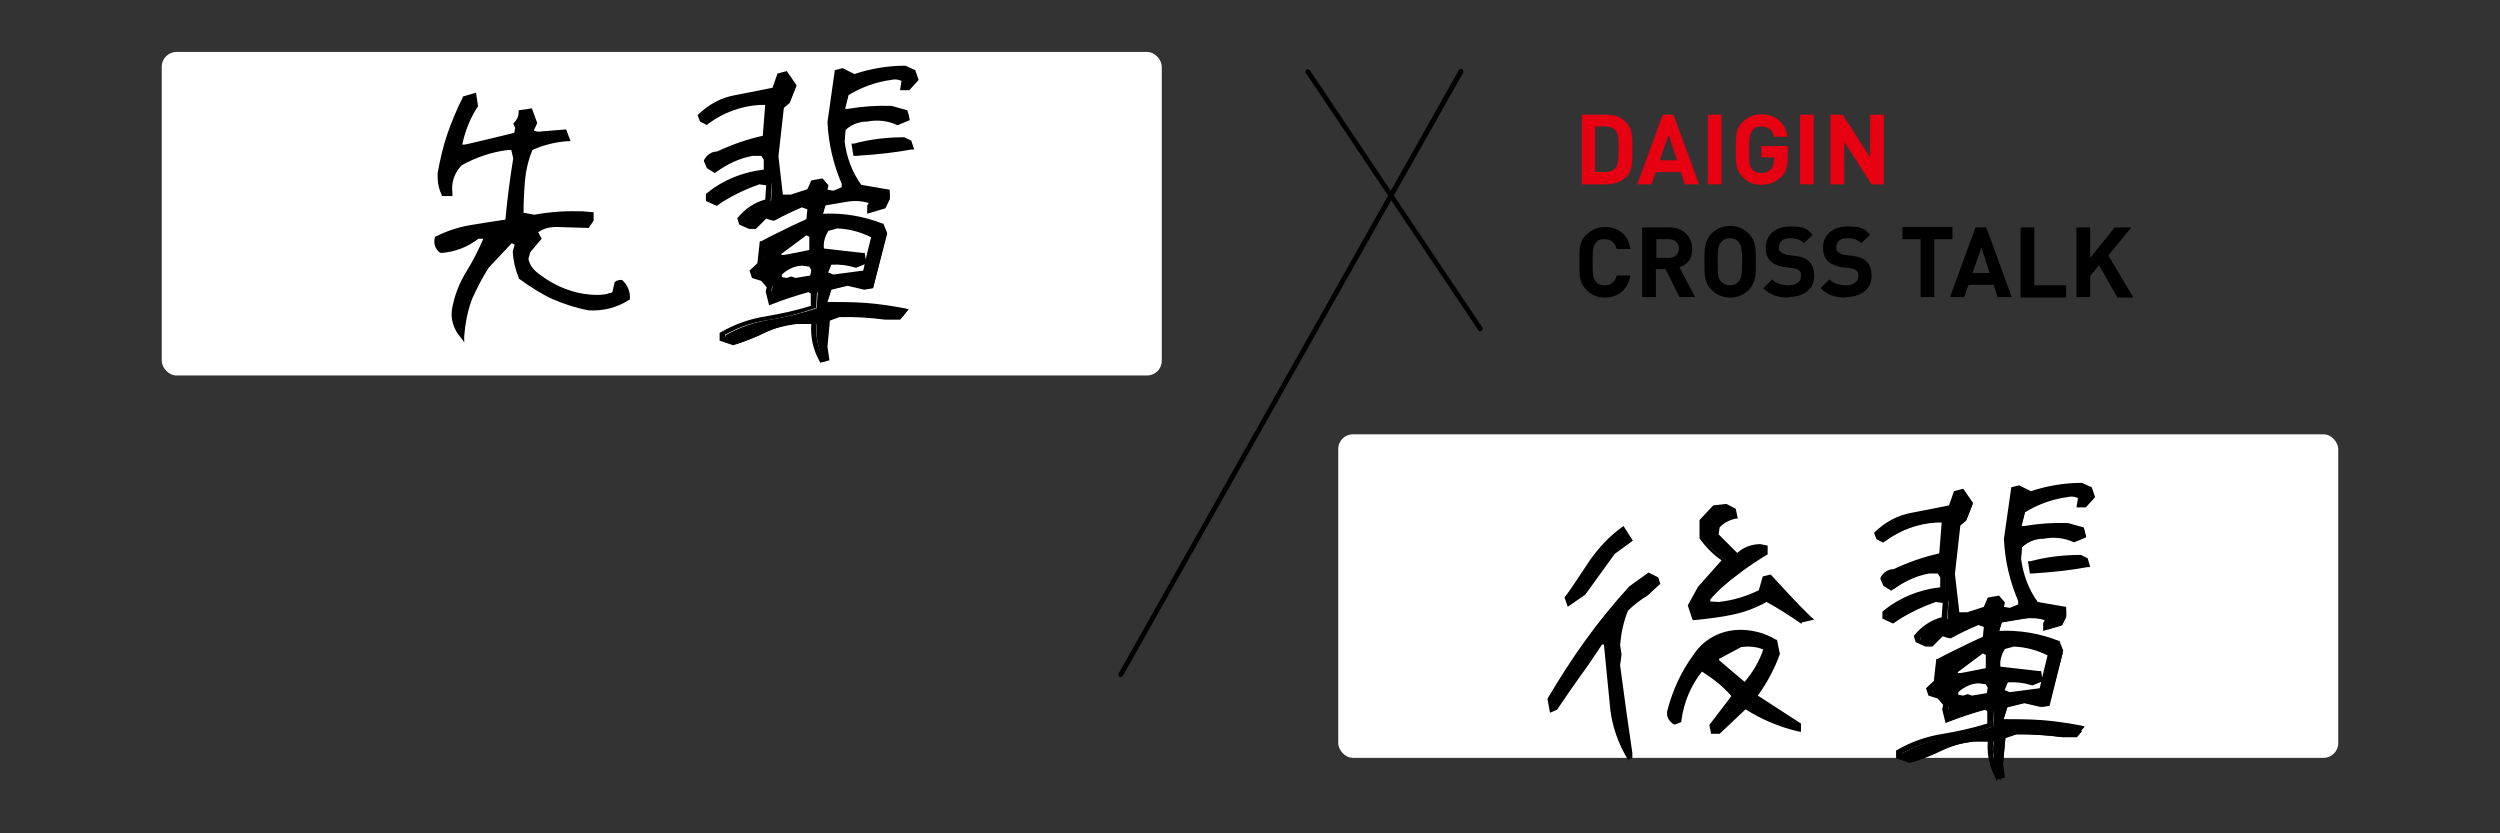
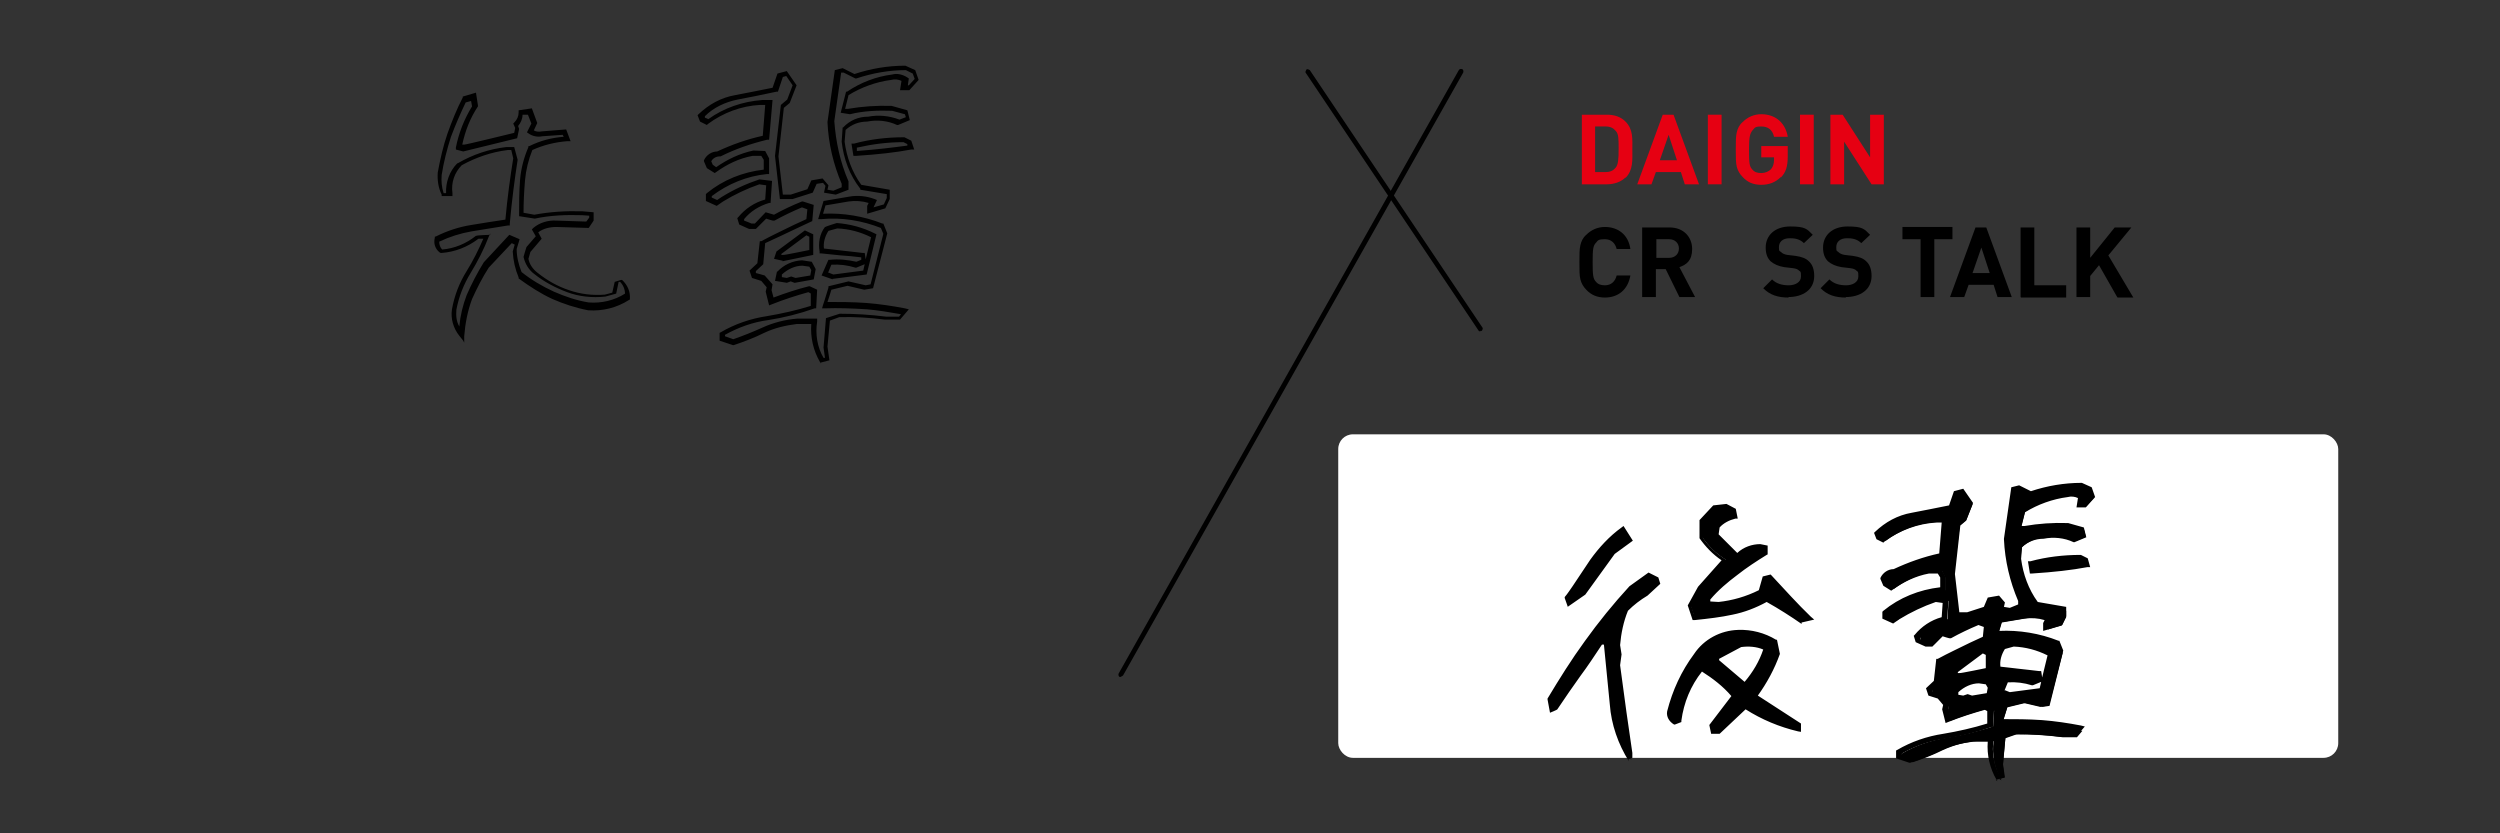
<svg xmlns="http://www.w3.org/2000/svg" id="_レイヤー_1" data-name="レイヤー_1" version="1.1" viewBox="0 0 510 170">
  <rect x="0" y="0" width="510" height="170" fill="#333333" stroke="none" />
  <defs>
    <style>
      .st0 {
        fill: #e60012;
      }

      .st1 {
        fill: #fff;
      }

      .st2 {
        isolation: isolate;
      }
    </style>
  </defs>
  <g id="_グループ_14303" data-name="グループ_14303">
    <path d="M302,67.6c-.2,0-.3,0-.4-.2l-35.2-52.5c-.2-.2,0-.5.1-.7.2-.2.5,0,.7.1l35.2,52.5c.2.2,0,.5-.1.7,0,0-.2,0-.3,0Z" />
    <rect id="_長方形_16" data-name="長方形_16" class="st1" x="273" y="88.6" width="204" height="66" rx="3" ry="3" />
    <g id="CROSS_TALK" class="st2">
      <g class="st2">
        <path d="M327.4,60.7c-1.5,0-2.8-.5-3.8-1.6-.6-.6-1-1.3-1.2-2.1-.2-.8-.2-2-.2-3.5s0-2.7.2-3.5c.2-.8.5-1.5,1.2-2.1,1-1,2.3-1.6,3.8-1.6,2.7,0,4.8,1.6,5.2,4.5h-2.8c-.3-1.2-1.1-2-2.4-2s-1.4.2-1.8.7c-.6.6-.7,1.3-.7,4s.1,3.4.7,4c.4.5,1,.7,1.8.7,1.3,0,2.1-.8,2.4-2h2.8c-.5,2.9-2.5,4.5-5.2,4.5Z" />
        <path d="M342.6,60.6l-2.8-5.7h-2v5.7h-2.8v-14.2h5.6c2.9,0,4.6,2,4.6,4.4s-1.2,3.2-2.6,3.7l3.2,6.1h-3.2ZM340.5,48.8h-2.6v3.8h2.6c1.2,0,2-.8,2-1.9s-.8-1.9-2-1.9Z" />
-         <path d="M356.8,59.1c-1,1-2.2,1.6-3.8,1.6s-2.9-.6-3.9-1.6c-1.4-1.4-1.4-3.2-1.4-5.7s0-4.2,1.4-5.7c1-1,2.2-1.6,3.9-1.6s2.8.6,3.8,1.6c1.4,1.4,1.4,3.2,1.4,5.7s0,4.2-1.4,5.7ZM354.7,49.4c-.4-.5-1-.8-1.8-.8s-1.4.3-1.8.8c-.5.6-.7,1.3-.7,4s.1,3.4.7,4c.4.5,1,.8,1.8.8s1.4-.3,1.8-.8c.5-.6.7-1.3.7-4s-.2-3.4-.7-4Z" />
        <path d="M364.9,60.7c-2.2,0-3.8-.5-5.2-1.9l1.8-1.8c.9.9,2.1,1.2,3.4,1.2s2.5-.6,2.5-1.8-.1-.9-.4-1.2c-.3-.3-.6-.4-1.3-.5l-1.7-.2c-1.2-.2-2.1-.6-2.8-1.2-.7-.7-1-1.6-1-2.8,0-2.5,1.9-4.3,5-4.3s3.4.5,4.6,1.7l-1.8,1.7c-.9-.9-2-1-2.9-1-1.5,0-2.2.8-2.2,1.8s.1.7.4,1c.3.3.7.5,1.3.6l1.7.2c1.3.2,2.1.5,2.7,1.1.8.7,1.1,1.8,1.1,3,0,2.8-2.3,4.3-5.3,4.3Z" />
        <path d="M376.6,60.7c-2.2,0-3.8-.5-5.2-1.9l1.8-1.8c.9.9,2.1,1.2,3.4,1.2s2.5-.6,2.5-1.8-.1-.9-.4-1.2c-.3-.3-.6-.4-1.3-.5l-1.7-.2c-1.2-.2-2.1-.6-2.8-1.2-.7-.7-1-1.6-1-2.8,0-2.5,1.9-4.3,5-4.3s3.4.5,4.6,1.7l-1.8,1.7c-.9-.9-2-1-2.9-1-1.5,0-2.2.8-2.2,1.8s.1.7.4,1c.3.3.7.5,1.3.6l1.7.2c1.3.2,2.1.5,2.7,1.1.8.7,1.1,1.8,1.1,3,0,2.8-2.3,4.3-5.3,4.3Z" />
        <path d="M394.6,48.8v11.8h-2.8v-11.8h-3.7v-2.5h10.2v2.5h-3.7Z" />
        <path d="M407.5,60.6l-.8-2.5h-5.1l-.9,2.5h-2.9l5.2-14.2h2.2l5.2,14.2h-2.9ZM404.2,50.5l-1.8,5.2h3.5l-1.7-5.2Z" />
        <path d="M412.2,60.6v-14.2h2.8v11.8h6.5v2.5h-9.2Z" />
        <path d="M431.9,60.6l-3.7-6.5-1.8,2.2v4.3h-2.8v-14.2h2.8v6.2l5-6.2h3.4l-4.7,5.7,5.1,8.6h-3.2Z" />
      </g>
    </g>
    <g id="DAIGIN" class="st2">
      <g class="st2">
        <path class="st0" d="M331.6,36.2c-.9.9-2.3,1.4-3.8,1.4h-5.1v-14.2h5.1c1.5,0,2.8.4,3.8,1.4,1.6,1.6,1.4,3.6,1.4,5.7s.2,4.2-1.4,5.8ZM329.6,26.7c-.5-.6-1.1-.9-2.1-.9h-2.1v9.3h2.1c1,0,1.6-.3,2.1-.9.5-.6.6-1.7.6-3.8s0-3.1-.6-3.7Z" />
        <path class="st0" d="M343.7,37.6l-.8-2.5h-5.1l-.9,2.5h-2.9l5.2-14.2h2.2l5.2,14.2h-2.9ZM340.4,27.5l-1.8,5.2h3.5l-1.7-5.2Z" />
        <path class="st0" d="M348.4,37.6v-14.2h2.8v14.2h-2.8Z" />
        <path class="st0" d="M363.3,36.1c-1.1,1.1-2.4,1.6-4,1.6s-2.8-.5-3.8-1.6c-.6-.6-1-1.3-1.2-2.1-.2-.8-.2-2-.2-3.5s0-2.7.2-3.5c.2-.8.5-1.5,1.2-2.1,1-1,2.3-1.6,3.8-1.6,3.2,0,5,2.1,5.4,4.6h-2.8c-.3-1.4-1.2-2.1-2.6-2.1s-1.3.3-1.8.8c-.5.7-.7,1.2-.7,4s.1,3.4.7,4c.4.5,1,.7,1.8.7s1.5-.3,2-.8c.4-.5.6-1.1.6-1.9v-.5h-2.6v-2.3h5.4v2.1c0,2.1-.4,3.3-1.4,4.3Z" />
        <path class="st0" d="M367.2,37.6v-14.2h2.8v14.2h-2.8Z" />
        <path class="st0" d="M381.8,37.6l-5.6-8.7v8.7h-2.8v-14.2h2.5l5.6,8.7v-8.7h2.8v14.2h-2.5Z" />
      </g>
    </g>
-     <path d="M228.6,138.1c0,0-.2,0-.2,0-.2-.1-.3-.4-.2-.7L297.6,14.3c.1-.2.4-.3.7-.2.2.1.3.4.2.7l-69.4,123c0,.2-.3.3-.4.3Z" />
-     <rect id="_長方形_15" data-name="長方形_15" class="st1" x="33" y="10.6" width="204" height="66" rx="3" ry="3" />
+     <path d="M228.6,138.1c0,0-.2,0-.2,0-.2-.1-.3-.4-.2-.7L297.6,14.3c.1-.2.4-.3.7-.2.2.1.3.4.2.7l-69.4,123Z" />
    <g>
      <path id="_パス_3776" data-name="パス_3776" d="M332.7,155c-.4-3.1-.9-6.2-1.4-9.4l-1.3-9.7.3-2.2-.3-1.9c.2-2.5.7-5,1.7-7.3,1.3-1.3,2.7-2.4,4.2-3.3l2.3-2.1-.2-.8-1.6-.8-3.6,2.5c-3.2,3.5-6.2,7.2-9,11.1-2.7,3.8-5.2,7.7-7.5,11.7l.3,1.9.7-.3c1.5-2.4,3.1-4.7,4.7-6.8s3.1-4.5,4.6-6.8l1.1.3c.4,4.2.7,8.3,1.2,12.5.4,4,1.7,7.9,3.9,11.3ZM349.5,149.3h1s5.5-5.1,5.5-5.1c3.3,2.1,7,3.7,10.9,4.6v-.7s-9-5.8-9-5.8c2-2.7,3.6-5.6,4.8-8.7l-.5-2.4c-2.2-1.4-4.8-2.1-7.5-2-3.5,0-6.7,1.8-8.6,4.7-2.5,3.4-4.4,7.3-5.4,11.5,0,.9.4,1.7,1.2,2.1l.7-.3c.4-3.9,2-7.6,4.5-10.6,2.6,1.5,4.9,3.3,6.8,5.6l-4.6,6,.2,1.3ZM356,139.8l-5.9-5,.3-.8,4.8-2.5c1.8-.3,3.6,0,5.3.7-.9,2.8-2.4,5.4-4.4,7.6ZM367.7,126.7l1.5-.3c-2.7-2.7-5.3-5.5-8-8.4l-1,.2-.8,2.7c-2.7,1.4-5.6,2.2-8.7,2.6l-2.4-.2.3-1.1c1.6-2,3.5-3.7,5.6-5.2,1.9-1.5,4-2.9,6.1-4.2v-1.1s-1.1-.2-1.1-.2c-1.8,0-3.5.7-4.7,2l-4.4-4.3.3-1.8c.9-1.1,2.2-1.8,3.6-2l-.2-1.3-1.6-.8-2.4.3-2.6,2.7v3.2c1.3,1.9,2.9,3.5,4.9,4.7l-5.2,5.8-2,3.5.8,2.5c2.6-.3,5.2-.6,7.6-1.1,2.5-.5,4.9-1.4,7.1-2.7,2.5,1.4,4.9,2.9,7.3,4.4ZM320.1,123l3.1-2.2,5.9-8.2,3.4-2.5-1.4-2.2c-2.4,1.8-4.5,4-6.3,6.5-1.7,2.7-3.4,5.2-5.1,7.7l.3.8ZM407.8,158.9l1.1-.3-.3-2.4.5-5.6,2.3-.8c3.1,0,6.3.2,9.4.6h2.9c0,0,1.1-1.3,1.1-1.3-2.6-.5-5.2-.9-7.8-1.1-2.9-.2-5.7-.3-8.6-.2.4-1.1.7-2.3,1.1-3.5l3.7-.9,3.5.8,1.4-.2,2.7-10.8-.6-1.6c-4-1.6-8.3-2.3-12.6-2l.8-2.7,5-.8c1.6-.3,3.3-.1,4.9.4l-.5,1.1v.8s2.9-.9,2.9-.9l.8-1.6v-1.3s-5.7-1-5.7-1c-2-2.7-3.2-5.9-3.6-9.3l.2-2.6c1.3-1.3,3-2,4.8-2,2.1-.4,4.4-.2,6.4.6l1.9-.8-.3-1.3-2.9-.8c-2.9-.2-5.9,0-8.8.7l-1.3-.2.9-3.5c2.7-1.8,5.8-2.9,9-3.3,1-.2,2,0,2.8.5l-.3,1.7h1s1.5-1.7,1.5-1.7l-.6-1.6-1.7-.8c-3.5,0-7,.6-10.3,1.8l-2.4-1.2-1,.2-1.5,10.2c.3,4.3,1.2,8.5,2.9,12.5v1.1s-2.1.9-2.1.9l-1.8-.3.2-1.1-.8-1-1.8.3-.8,1.8-3.7,1.2h-2.1s-1-8.3-1-8.3l1.2-10.1,1.3-1.1,1.3-3.2-1.6-2.4-1.3.3-1,2.9c-2.7.5-5.3,1.1-7.9,1.6-2.7.5-5.2,1.8-7.2,3.7l.3.8,1,.5c3.2-2.4,7-3.7,11-3.9h1.6s-.6,7.2-.6,7.2c-3.3.7-6.6,1.8-9.6,3.3-1,0-1.9.5-2.3,1.5l.5,1,1.1.7c2.3-1.7,4.9-2.9,7.7-3.5h2.1c0,.1.6,1.2.6,1.2v2.6c-4.3.4-8.3,2.1-11.7,4.8v.8s1.7.7,1.7.7l1.1-.8c2.4-1.5,4.9-2.7,7.6-3.6l2,.3-.2,3.7c-2.2.6-4.1,1.8-5.6,3.5l.2.8,1.7.8h1s2.1-2.2,2.1-2.2l1.6.5c1.9-1,3.8-2,5.8-2.8l1.7.6-.3,2.6c-3.1,1.5-6.3,3-9.5,4.5l-.4,4.4-1.5,1.5.3,1,1.8.6,1.4,1.6-.2,1.1.6,2.2c2.5-1,5.1-1.8,7.7-2.5l1.1.5-.2,3.2c-3.1,1-6.2,1.8-9.4,2.3-3.3.5-6.4,1.6-9.2,3.2v1s2.2.8,2.2.8c2.1-.7,4.2-1.5,6.2-2.5,2.2-1,4.4-1.6,6.8-1.8h3.5c-.4,2.7.2,5.6,1.6,8ZM400.6,142.4l-1.9-.3.3-1.3c1.2-1.2,2.9-2,4.7-2l1.7.3.6,1.1-.3,1.6-3.4.6-.8-.3-.8.3ZM416.5,140.8l-6.6.9-1.7-.6,1.1-2.4c1.8-.2,3.6,0,5.3.5l1.6-.6-.2-1.3c-2.8-.3-5.5-.6-8.3-.9-.3-1.6,0-3.3,1-4.6l2.1-.6c2.6.1,5.2.8,7.5,2l-1.8,7.5ZM405.6,136.7l-5.8,1.2-1.1-.3.3-.8,5.5-4.1,1.1.5v3.4ZM414.5,116.5c3.7-.3,7.5-.7,11.2-1.2l-.3-1-1.1-.5c-3.4,0-6.8.5-10.1,1.2l.3,1.6Z" />
      <path d="M407.5,159.4l-.2-.3c-1.4-2.4-2-5.1-1.8-7.8h-3c-2.3.3-4.5.8-6.6,1.8-2,1-4.1,1.8-6.2,2.5h-.2c0,0-2.7-.9-2.7-.9v-1.6s.2-.1.2-.1c2.9-1.7,6.1-2.8,9.4-3.3,3-.5,6.1-1.2,9-2.1v-2.5c.1,0-.5-.3-.5-.3-2.5.7-5,1.5-7.5,2.5l-.5.2-.7-2.8.2-.9-1.1-1.3-1.9-.6-.5-1.5,1.6-1.5.5-4.5h.3c2.2-1.2,4.4-2.2,6.6-3.3l2.6-1.2.2-2-1.1-.4c-1.9.8-3.8,1.7-5.6,2.7h-.2c0,.1-1.5-.4-1.5-.4l-2.1,2.1h-1.4s-2-.9-2-.9l-.4-1.3.2-.2c1.4-1.7,3.3-3,5.5-3.6l.2-2.9-1.4-.2c-2.6.9-5.1,2.1-7.4,3.5l-1.3.9-2.2-1v-1.4s.2-.2.2-.2c3.3-2.7,7.3-4.3,11.6-4.8v-2s-.5-.8-.5-.8h-1.8c-2.7.5-5.2,1.7-7.4,3.3l-.3.2-1.6-1-.6-1.4v-.2c.5-1.1,1.6-1.8,2.7-1.8,3-1.4,6.1-2.5,9.3-3.2l.5-6.3h-1c-3.9.2-7.6,1.6-10.7,3.9l-.2.2-1.4-.7-.5-1.3.2-.2c2.1-2,4.6-3.4,7.5-3.9,1.2-.2,2.4-.5,3.6-.7,1.3-.3,2.7-.5,4-.8l1-2.9,1.9-.5,2,2.9-1.4,3.6-1.2,1-1.1,9.9.9,7.8h1.6s3.4-1.1,3.4-1.1l.8-1.9,2.3-.4,1.2,1.4-.2.9,1.2.2,1.7-.7v-.7c-1.7-4-2.7-8.2-2.9-12.6h0c0,0,0-.1,0-.1l1.5-10.5,1.6-.4,2.4,1.2c3.3-1.1,6.8-1.7,10.3-1.7h.1s2,.9,2,.9l.7,2-1.9,2.1h-1.9s.3-1.9.3-1.9c-.6-.3-1.4-.4-2.1-.2-3.1.4-6.1,1.5-8.7,3.1l-.7,2.8h.6c2.9-.5,5.8-.7,8.8-.6h.1s3.2.9,3.2.9l.5,2-2.4,1h-.2c-1.9-.9-4.1-1.1-6.1-.7-1.7,0-3.2.6-4.4,1.7l-.2,2.4c.4,3.1,1.5,6.2,3.4,8.8l5.8,1v1.9s-.9,1.9-.9,1.9l-3.8,1.1v-1.6s.3-.6.3-.6c-1.3-.4-2.7-.5-4.1-.3l-4.7.8-.5,1.7c4.1-.2,8.3.5,12.1,2h.2c0,0,.8,2,.8,2l-2.9,11.2-1.8.3-3.4-.8-3.3.8c-.3.9-.5,1.7-.8,2.5,2.4,0,5,0,7.9.2,2.6.2,5.3.6,7.9,1.1l.8.2-1.8,2.1h-3.2c-3.1-.4-6.2-.6-9.3-.5l-1.9.7-.5,5.3.4,2.8-1.9.5ZM406.7,150.3v.6c-.4,2.5,0,5.2,1.3,7.4h.3c0,0-.3-2.1-.3-2.1l.5-6,2.8-.9c3.2,0,6.3.2,9.5.6h2.6c0,0,.4-.5.4-.5-2.3-.4-4.6-.8-6.9-1-3.2-.2-6-.3-8.5-.2h-.7s.2-.7.2-.7c.3-1,.7-2.2,1-3.4v-.3c0,0,.4-.1.4-.1l3.8-.9,3.5.8,1-.2,2.6-10.3-.5-1.2c-3.8-1.5-8-2.2-12.1-1.8h-.7c0,0,1.1-3.7,1.1-3.7l5.3-.9c1.7-.3,3.5-.1,5.1.5l.5.2-.7,1.5h0s2.1-.6,2.1-.6l.6-1.3v-.8s-5.4-.9-5.4-.9v-.2c-2.2-2.8-3.4-6.1-3.8-9.6l.2-2.9h.1c1.4-1.5,3.2-2.2,5.1-2.2,2.1-.4,4.3-.2,6.4.6l1.3-.5-.2-.6-2.6-.7c-2.9-.1-5.8,0-8.6.7h0s-1.9-.3-1.9-.3l1.1-4.3h.2c2.8-1.9,6-3.1,9.2-3.5,1-.3,2.2,0,3.1.6l.3.2-.2,1.4h.2s1.2-1.3,1.2-1.3l-.4-1.1-1.4-.7c-3.4,0-6.8.6-10.1,1.7h-.2c0,0-2.4-1.2-2.4-1.2h-.5c0,.1-1.4,9.9-1.4,9.9.3,4.2,1.2,8.4,2.9,12.3v.2s0,1.5,0,1.5l-2.6,1-2.4-.4.3-1.4-.5-.6-1.3.2-.8,1.8-4.1,1.3h-2.6s-1-8.8-1-8.8h0c0,0,1.2-10.4,1.2-10.4l1.3-1.1,1.1-2.9-1.3-1.9-.7.2-1,3h-.3c-1.5.3-2.9.6-4.3.9-1.2.2-2.4.5-3.6.7-2.5.5-4.9,1.6-6.7,3.4v.3c.1,0,.7.3.7.3,3.2-2.3,7-3.6,11-3.9h2.1s-.7,8.1-.7,8.1h-.4c-3.3.8-6.5,1.9-9.5,3.4h-.1c0,0-.1,0-.1,0-.7,0-1.4.4-1.7,1l.3.7.7.5c2.3-1.6,4.8-2.8,7.6-3.4h0s2.4.1,2.4.1l.8,1.5v3.2c0,0-.4,0-.4,0-4.1.4-8,2-11.3,4.5v.3s1.1.5,1.1.5l.9-.6c2.4-1.5,5-2.7,7.7-3.6h.1s2.5.3,2.5.3l-.3,4.5h-.3c-2,.6-3.8,1.7-5.1,3.3v.3c.1,0,1.5.6,1.5.6h.7s2.2-2.3,2.2-2.3l1.7.5c1.8-1,3.7-1.9,5.7-2.7h.2c0,0,2.2.7,2.2.7l-.3,3.3-3.1,1.5c-2.1,1-4.2,2-6.4,3l-.4,4.3-1.5,1.4v.4c.1,0,1.8.5,1.8.5l1.6,1.8-.2,1.2.4,1.5c2.4-.9,4.8-1.7,7.2-2.3h.2s1.5.7,1.5.7l-.2,3.8h-.3c-3.1,1.1-6.3,1.9-9.5,2.4-3.1.4-6.1,1.5-8.8,3v.3s1.7.6,1.7.6c2-.7,4-1.5,6-2.4,2.2-1,4.6-1.6,7-1.8h4.1ZM332.3,155.3c-2.2-3.5-3.6-7.5-3.9-11.6-.4-4-.8-8.1-1.2-12.2h-.4c-1.4,2.1-2.9,4.4-4.4,6.4-1.5,2.1-3.1,4.4-4.7,6.8h0c0,.1-1.5.7-1.5.7l-.5-2.7v-.2c2.4-4,4.9-8,7.6-11.7,2.8-3.9,5.8-7.6,9.1-11.2h0c0,0,3.9-2.8,3.9-2.8l2,1,.4,1.3-2.6,2.4c-1.5.9-2.8,1.9-4,3.1-.9,2.2-1.4,4.6-1.6,7l.3,1.9-.3,2.2,1.3,9.6c.4,2.8.8,5.6,1.2,8.3v1c.1,0-.8.3-.8.3ZM326.3,130.3l1.8.5v.4c.4,4.2.8,8.3,1.2,12.5.3,3.1,1.1,6.1,2.5,8.8-.3-2.2-.6-4.5-1-6.7l-1.3-9.7.3-2.2-.3-1.9h0c.2-2.6.8-5.1,1.7-7.5v-.2c1.4-1.3,2.8-2.4,4.4-3.4l2-1.9v-.3c0,0-1.2-.6-1.2-.6l-3.3,2.3c-3.2,3.5-6.2,7.2-9,11-2.7,3.7-5.2,7.5-7.4,11.5l.2,1.1h0c1.5-2.4,3.1-4.7,4.6-6.7,1.5-2.1,3.1-4.5,4.6-6.8l.2-.3ZM349.1,149.8l-.4-1.9,4.5-5.9c-1.7-2-3.8-3.6-6-5-2.3,2.9-3.7,6.3-4.2,10v.3s-1.3.5-1.3.5h-.2c-1-.6-1.6-1.6-1.4-2.7,1.1-4.3,2.9-8.2,5.5-11.7,2-3,5.4-4.8,9-4.9,2.7-.1,5.4.6,7.7,2h.2c0,.1.6,2.9.6,2.9h0c-1.1,3.1-2.7,6-4.5,8.5l8.8,5.7v1.7s-.6-.1-.6-.1c-3.8-.9-7.4-2.4-10.7-4.5l-5.3,5h-1.7ZM349.8,148.2v.6c.1,0,.6,0,.6,0l5.6-5.3.3.2c3,1.9,6.2,3.4,9.7,4.3l-8.8-5.7.3-.4c2-2.6,3.5-5.4,4.7-8.4l-.4-2c-2.1-1.3-4.5-1.9-7-1.8-3.3,0-6.4,1.7-8.2,4.4-2.5,3.4-4.3,7.2-5.4,11.3,0,.5.2,1.1.7,1.4h.3c.5-4,2.1-7.6,4.6-10.7l.3-.3.4.2c2.6,1.5,4.9,3.4,6.9,5.7l.3.3-4.7,6.1ZM400.6,142.9l-2.5-.4.4-1.9h.1c1.3-1.4,3.1-2.2,5-2.3l2,.3.8,1.5-.4,2.1-3.9.7-.8-.3-.8.3ZM399.3,141.7l1.2.2.9-.3.9.3,3-.5.2-1.1-.4-.7-1.4-.2c-1.5,0-3,.7-4.2,1.8v.6ZM409.9,142.2l-2.3-.8,1.4-3.2h.3c1.8-.2,3.6,0,5.4.4l1-.4v-.5c-1.5-.2-2.8-.3-4.2-.4-1.3-.1-2.6-.3-3.9-.4h-.4s0-.4,0-.4c-.3-1.7,0-3.6,1.1-5h.1c0-.1,2.3-.8,2.3-.8h0c2.7.2,5.3.9,7.7,2.1l.3.2-2,8.2-7,.9ZM409,140.8l1,.4,6.1-.8.3-1.3-1.7.7h-.2c-1.6-.5-3.2-.7-4.9-.6l-.7,1.7ZM408.1,136c1.2.1,2.4.3,3.5.4,1.5.2,3,.3,4.4.5h.4s.2,1.3.2,1.3l1.1-4.5c-2.2-1.1-4.5-1.7-6.9-1.8l-1.8.5c-.7,1.1-1.1,2.4-.9,3.7ZM356,140.5l-6.6-5.5.5-1.3,5.1-2.6c1.9-.3,3.8,0,5.5.8l.4.2v.4c-1.1,2.9-2.6,5.5-4.6,7.8l-.3.4ZM350.6,134.6l5.3,4.5c1.7-2,3-4.2,3.8-6.6-1.4-.6-3-.7-4.5-.5l-4.5,2.4v.3ZM399.7,138.4l-1.8-.4.5-1.5,5.8-4.3,1.7.8v4.2c0,0-6.3,1.3-6.3,1.3ZM399.3,137.3h.5c0,.1,5.3-1,5.3-1v-2.7s-.6-.3-.6-.3l-5.1,3.8v.2ZM367.6,127.2h-.2c-2-1.4-4.5-3-7-4.4-2.2,1.2-4.5,2.1-7,2.6-2.3.5-4.8.8-7.7,1.1h-.4s-1-3-1-3l2.1-3.8,4.8-5.4c-1.8-1.2-3.3-2.8-4.5-4.5h0c0-.1,0-3.7,0-3.7l2.8-3,2.7-.3,1.9,1,.4,2h-.5c-1.2.3-2.4.9-3.2,1.8l-.2,1.4,3.8,3.8c1.3-1.2,3-1.8,4.7-1.8l1.5.3v1.8s-.2.1-.2.1c-2.1,1.3-4.1,2.6-6,4.1-2,1.5-3.9,3.1-5.5,5v.4c0,0,1.7.1,1.7.1,2.8-.3,5.6-1.1,8.2-2.4l.8-2.8,1.6-.4.2.2c2.7,2.9,5.3,5.8,8,8.4l.7.6-2.6.6ZM360.4,121.7h.2c2.6,1.6,5,3.1,7.1,4.5h.4c-2.4-2.5-4.8-5-7.2-7.7h-.5c0,.1-.8,2.8-.8,2.8h-.2c-2.8,1.5-5.7,2.4-8.8,2.7l-3.1-.2.5-1.8c1.7-2,3.6-3.8,5.7-5.3,1.9-1.4,3.8-2.8,5.9-4v-.4s-.7-.1-.7-.1c-1.5,0-3.1.6-4.2,1.8l-.4.4-4.9-4.8.3-2.2h0c.9-1.1,2.1-1.9,3.4-2.2v-.5c-.1,0-1.3-.6-1.3-.6l-2.1.2-2.3,2.5v2.9c1.2,1.8,2.8,3.3,4.6,4.4l.5.3-5.6,6.2-1.8,3.2.6,1.9c2.7-.3,5.1-.6,7.2-1.1,2.4-.5,4.8-1.4,6.9-2.6h.2ZM319.8,123.7l-.6-1.7v-.2c.6-.7,1.1-1.5,1.6-2.2,1.2-1.8,2.4-3.6,3.6-5.4,1.8-2.5,3.9-4.8,6.4-6.6l.4-.3,1.9,3-3.7,2.7-6,8.3-3.6,2.5ZM331,108.7c-2.2,1.7-4.1,3.8-5.7,6-1.2,1.9-2.4,3.7-3.6,5.4-.4.7-.9,1.3-1.3,2l2.5-1.7,6-8.2,3-2.2-.8-1.3ZM414.1,117l-.4-2.5h.5c3.3-.9,6.8-1.3,10.2-1.3h.1s1.4.7,1.4.7l.5,1.8h-.6c-3.2.6-6.7,1-11.3,1.3h-.5ZM414.8,115.3v.7c4.1-.3,7.3-.7,10.3-1.1v-.3c0,0-.8-.4-.8-.4-3.2,0-6.3.4-9.4,1.1Z" />
    </g>
    <g>
-       <path id="_パス_3775" data-name="パス_3775" d="M94,68.1c.1-2.7.6-5.3,1.6-7.8,1-2.3,2.1-4.5,3.5-6.6l4.9-5.3,1.4.6-.5,1.7c0,1.8.4,3.5,1.1,5.1,2.1,1.6,4.3,3,6.7,4.2,2.3,1,4.7,1.8,7.2,2.3,2.8.2,5.6-.5,8-2,.1-1.2-.4-2.5-1.4-3.2l-.8.2-.5,2.3-1.9.5c-2.5.3-5.1,0-7.5-.9-2.4-.8-4.6-2.1-6.6-3.6-1.1-.8-1.8-1.9-2-3.2l.5-1.6,2.1-2.5-.8-1.3c1.2-1,2.8-1.5,4.4-1.4l6.4.2.8-1.1v-1s-1.8-.2-1.8-.2c-3.3-.1-6.6,0-9.8.7l-2.7-.5c0-2.3,0-4.7.3-7.1.2-2.2.7-4.4,1.6-6.5,2.3-1.1,4.9-1.8,7.5-1.9l-.5-1.4-4.6.4c-.8.2-1.7,0-2.4-.5l.8-1.7-.9-2.4-1.9.3c0,.9-.3,1.8-1,2.5l.3.7-.3,1.4-10.6,2.6-1-.3c.5-3,1.6-5.8,3.2-8.4l-.3-1.9-1.9.6c-1.2,2.4-2.2,4.8-3.1,7.3-.9,2.6-1.5,5.2-2,7.9-.2,1.4,0,2.9.6,4.3h1.3c-.3-2.3.4-4.6,2.1-6.2,3-1.7,6.3-2.7,9.7-3.2h1.1s.6,2.1.6,2.1c-.7,4.4-1.3,8.6-1.6,12.9-2.5.4-4.9.8-7.4,1.2-2.4.4-4.8,1.2-6.9,2.3-.2.9.1,1.9.9,2.5,2.7-.2,5.3-1.2,7.4-2.9h1.9c-1,2.5-2.2,5-3.7,7.3-1.5,2.3-2.5,4.9-2.9,7.6-.2,1.8.3,3.6,1.4,5.1ZM167.8,73.6l1.1-.3-.3-2.4.5-5.6,2.3-.8c3.1,0,6.3.2,9.4.6h2.9c0,0,1.1-1.3,1.1-1.3-2.6-.5-5.2-.9-7.8-1.1-2.9-.2-5.7-.3-8.6-.2.4-1.1.7-2.3,1.1-3.5l3.7-.9,3.5.8,1.4-.2,2.7-10.8-.6-1.6c-4-1.6-8.3-2.3-12.6-2l.8-2.7,5-.8c1.6-.3,3.3-.1,4.9.4l-.5,1.1v.8s2.9-.9,2.9-.9l.8-1.6v-1.3s-5.7-1-5.7-1c-2-2.7-3.2-5.9-3.6-9.3l.2-2.6c1.3-1.3,3-2,4.8-2,2.1-.4,4.4-.2,6.4.6l1.9-.8-.3-1.3-2.9-.8c-2.9-.2-5.9,0-8.8.7l-1.3-.2.9-3.5c2.7-1.8,5.8-2.9,9-3.3,1-.2,2,0,2.8.5l-.3,1.7h1s1.5-1.7,1.5-1.7l-.6-1.6-1.7-.8c-3.5,0-7,.6-10.3,1.8l-2.4-1.2-1,.2-1.5,10.2c.3,4.3,1.2,8.5,2.9,12.5v1.1s-2.1.9-2.1.9l-1.8-.3.2-1.1-.8-1-1.8.3-.8,1.8-3.7,1.2h-2.1s-1-8.3-1-8.3l1.2-10.1,1.3-1.1,1.3-3.2-1.6-2.4-1.3.3-1,2.9c-2.7.5-5.3,1.1-7.9,1.6-2.7.5-5.2,1.8-7.2,3.7l.3.8,1,.5c3.2-2.4,7-3.7,11-3.9h1.6s-.6,7.2-.6,7.2c-3.3.7-6.6,1.8-9.6,3.3-1,0-1.9.5-2.3,1.5l.5,1,1.1.7c2.3-1.7,4.9-2.9,7.7-3.5h2.1c0,.1.6,1.2.6,1.2v2.6c-4.3.4-8.3,2.1-11.7,4.8v.8s1.7.7,1.7.7l1.1-.8c2.4-1.5,4.9-2.7,7.6-3.6l2,.3-.2,3.7c-2.2.6-4.1,1.8-5.6,3.5l.2.8,1.7.8h1s2.1-2.2,2.1-2.2l1.6.5c1.9-1,3.8-2,5.8-2.8l1.7.6-.3,2.6c-3.1,1.5-6.3,3-9.5,4.5l-.4,4.4-1.5,1.5.3,1,1.8.6,1.4,1.6-.2,1.1.6,2.2c2.5-1,5.1-1.8,7.7-2.5l1.1.5-.2,3.2c-3.1,1-6.2,1.8-9.4,2.3-3.3.5-6.4,1.6-9.2,3.2v1s2.2.8,2.2.8c2.1-.7,4.2-1.5,6.2-2.5,2.2-1,4.4-1.6,6.8-1.8h3.5c-.4,2.7.2,5.6,1.6,8ZM160.6,57.2l-1.9-.3.3-1.3c1.2-1.2,2.9-2,4.7-2l1.7.3.6,1.1-.3,1.6-3.4.6-.8-.3-.8.3ZM176.5,55.6l-6.6.9-1.7-.6,1.1-2.4c1.8-.2,3.6,0,5.3.5l1.6-.6-.2-1.3c-2.8-.3-5.5-.6-8.3-.9-.3-1.6,0-3.3,1-4.6l2.1-.6c2.6.1,5.2.8,7.5,2l-1.8,7.5ZM165.6,51.4l-5.8,1.2-1.1-.3.3-.8,5.5-4.1,1.1.5v3.4ZM174.5,31.3c3.7-.3,7.5-.7,11.2-1.2l-.3-1-1.1-.5c-3.4,0-6.8.5-10.1,1.2l.3,1.6Z" />
      <path d="M167.5,74.2l-.2-.3c-1.4-2.4-2-5.1-1.8-7.8h-3c-2.3.3-4.5.8-6.6,1.8-2,1-4.1,1.8-6.2,2.5h-.2c0,0-2.7-.9-2.7-.9v-1.6s.2-.1.2-.1c2.9-1.7,6.1-2.8,9.4-3.3,3-.5,6.1-1.2,9-2.1v-2.5c.1,0-.5-.3-.5-.3-2.5.7-5,1.5-7.5,2.5l-.5.2-.7-2.8.2-.9-1.1-1.3-1.9-.6-.5-1.5,1.6-1.5.5-4.5h.3c2.2-1.2,4.4-2.2,6.6-3.3l2.6-1.2.2-2-1.1-.4c-1.9.8-3.8,1.7-5.6,2.7h-.2c0,.1-1.5-.4-1.5-.4l-2.1,2.1h-1.4s-2-.9-2-.9l-.4-1.3.2-.2c1.4-1.7,3.3-3,5.5-3.6l.2-2.9-1.4-.2c-2.6.9-5.1,2.1-7.4,3.5l-1.3.9-2.2-1v-1.4s.2-.2.2-.2c3.3-2.7,7.3-4.3,11.6-4.8v-2s-.5-.8-.5-.8h-1.8c-2.7.5-5.2,1.7-7.4,3.3l-.3.2-1.6-1-.6-1.4v-.2c.5-1.1,1.6-1.8,2.7-1.8,3-1.4,6.1-2.5,9.3-3.2l.5-6.3h-1c-3.9.2-7.6,1.6-10.7,3.9l-.2.2-1.4-.7-.5-1.3.2-.2c2.1-2,4.6-3.4,7.5-3.9,1.2-.2,2.4-.5,3.6-.7,1.3-.3,2.7-.5,4-.8l1-2.9,1.9-.5,2,2.9-1.4,3.6-1.2,1-1.1,9.9.9,7.8h1.6s3.4-1.1,3.4-1.1l.8-1.8,2.3-.4,1.2,1.4-.2.9,1.2.2,1.7-.7v-.7c-1.7-4-2.7-8.2-2.9-12.6h0c0,0,1.5-10.6,1.5-10.6l1.6-.4,2.4,1.2c3.3-1.1,6.8-1.7,10.3-1.7h.1s2,.9,2,.9l.7,2-1.9,2.1h-1.9s.3-1.9.3-1.9c-.6-.3-1.4-.4-2.1-.2-3.1.4-6.1,1.5-8.7,3.1l-.7,2.8h.6c2.9-.5,5.9-.7,8.8-.6h.1s3.2.9,3.2.9l.5,2-2.4,1h-.2c-1.9-.9-4.1-1.1-6.1-.7-1.7,0-3.2.6-4.4,1.7l-.2,2.4c.4,3.1,1.5,6.2,3.4,8.8l5.8,1v1.9s-.9,1.9-.9,1.9l-3.7,1.1v-1.6s.3-.6.3-.6c-1.3-.4-2.7-.5-4.1-.3l-4.7.8-.5,1.7c4.1-.2,8.3.5,12.1,2h.2c0,0,.8,2,.8,2l-2.9,11.2-1.8.3-3.4-.8-3.3.8c-.3.9-.5,1.7-.8,2.5,2.4,0,5,0,7.9.2,2.6.2,5.3.6,7.9,1.1l.8.2-1.8,2.1h-3.1c-3.1-.4-6.2-.6-9.3-.5l-1.9.7-.5,5.3.4,2.8-1.9.5ZM166.7,65v.6c-.4,2.5,0,5.2,1.3,7.4h.3c0,0-.3-2.1-.3-2.1l.5-6,2.8-.9c3.2,0,6.3.2,9.5.6h2.6c0,0,.4-.5.4-.5-2.3-.4-4.6-.8-6.9-1-3.2-.2-6-.3-8.5-.2h-.7s.2-.7.2-.7c.4-1.1.7-2.3,1.1-3.5v-.3c0,0,4.1-1,4.1-1l3.5.8,1-.2,2.6-10.3-.5-1.2c-3.8-1.5-8-2.2-12.1-1.8h-.7c0,0,1.1-3.7,1.1-3.7l5.3-.9c1.7-.3,3.5-.1,5.1.5l.5.2-.7,1.5h0s2.1-.6,2.1-.6l.6-1.3v-.8s-5.4-.9-5.4-.9v-.2c-2.2-2.8-3.4-6.1-3.8-9.6l.2-2.9h.1c1.4-1.5,3.2-2.2,5.1-2.2,2.1-.4,4.3-.2,6.4.6l1.3-.5-.2-.6-2.6-.7c-2.9-.1-5.8,0-8.6.7h0s-1.9-.3-1.9-.3l1.1-4.3h.2c2.8-1.9,6-3.1,9.2-3.5,1-.3,2.2,0,3.1.6l.3.2-.2,1.4h.2s1.2-1.3,1.2-1.3l-.4-1.1-1.4-.7c-3.4,0-6.8.6-10.1,1.7h-.2c0,0-2.4-1.2-2.4-1.2h-.5c0,.1-1.4,9.9-1.4,9.9.3,4.2,1.2,8.4,2.9,12.3v.2s0,1.5,0,1.5l-2.6,1-2.4-.4.3-1.4-.5-.6-1.3.2-.8,1.8-4.1,1.3h-2.6s-1-8.8-1-8.8l1.2-10.4,1.3-1.1,1.1-2.9-1.3-1.9-.7.2-1,3h-.3c-1.5.3-2.9.6-4.3.9-1.2.2-2.4.5-3.6.7-2.5.5-4.9,1.6-6.7,3.4v.3c.1,0,.7.3.7.3,3.2-2.3,7-3.6,11-3.9h2.1s-.7,8.1-.7,8.1h-.4c-3.3.8-6.5,1.9-9.5,3.4h-.1c0,0-.1,0-.1,0-.7,0-1.4.4-1.7,1l.3.7.7.5c2.3-1.6,4.8-2.8,7.6-3.4h0s2.4.1,2.4.1l.8,1.5v3.2c0,0-.4,0-.4,0-4.1.4-8,2-11.3,4.5v.3s1.1.5,1.1.5l.9-.6c2.4-1.5,5-2.7,7.7-3.6h.1s2.5.3,2.5.3l-.3,4.5h-.3c-2,.6-3.8,1.7-5.1,3.3v.3c.1,0,1.5.6,1.5.6h.7s2.2-2.3,2.2-2.3l1.7.5c1.8-1,3.7-1.9,5.7-2.7h.2c0,0,2.2.7,2.2.7l-.3,3.3-3.2,1.5c-2.1,1-4.2,2-6.4,3l-.4,4.3-1.5,1.4v.4c.1,0,1.8.5,1.8.5l1.6,1.8-.2,1.2.4,1.5c2.4-.9,4.8-1.7,7.2-2.3h.2s1.5.7,1.5.7l-.2,3.8h-.3c-3.1,1.1-6.3,1.9-9.5,2.4-3.1.4-6.1,1.5-8.8,3v.3s1.7.6,1.7.6c2-.7,4-1.5,6-2.4,2.2-1,4.6-1.6,7-1.8h4.1ZM94.5,69.5l-.8-1c-1.2-1.5-1.8-3.5-1.5-5.4.5-2.8,1.5-5.4,3-7.8,1.3-2.1,2.4-4.3,3.4-6.6h-1c-2.2,1.7-4.8,2.7-7.5,2.9h-.2s-.2-.1-.2-.1c-.9-.7-1.3-1.8-1-3v-.2s.3-.1.3-.1c2.2-1.1,4.6-1.9,7.1-2.3,1.2-.2,2.5-.4,3.7-.6,1.1-.2,2.2-.3,3.3-.5.4-4.4,1-8.8,1.6-12.5l-.4-1.7h-.7c-3.3.4-6.5,1.5-9.4,3.1-1.5,1.5-2.2,3.6-1.9,5.7v.6c0,0-2.2,0-2.2,0v-.3c-.7-1.4-.9-3-.8-4.5.5-2.7,1.1-5.4,2-8,.9-2.5,1.9-5,3.1-7.3v-.2c0,0,2.7-.8,2.7-.8l.4,2.6v.2c-1.6,2.4-2.6,5-3.2,7.8h.4c0,.1,10.2-2.4,10.2-2.4l.2-1-.4-.9.2-.2c.6-.6.9-1.3.9-2.1v-.4s2.7-.4,2.7-.4l1.1,3-.7,1.5c.5.3,1.1.3,1.6.2l5-.4.9,2.4h-.7c-2.5.2-4.9.8-7.1,1.8-.8,2-1.3,4-1.5,6.2-.2,2.4-.3,4.6-.3,6.6l2.2.4c3.2-.6,6.5-.8,9.8-.7l2.3.2v1.7s-1,1.5-1,1.5l-6.6-.2c-1.3,0-2.7.3-3.7,1.1l.7,1.3-2.3,2.7-.4,1.4c.2,1.1.9,2.1,1.8,2.8,2,1.6,4.1,2.8,6.5,3.6,2.3.8,4.8,1.1,7.3.9l1.5-.4.5-2.2,1.3-.4h.2c1.1,1,1.7,2.4,1.6,3.8v.2s-.2.1-.2.1c-2.5,1.6-5.4,2.3-8.3,2.1-2.6-.5-5-1.3-7.3-2.3-2.4-1.1-4.7-2.6-6.9-4.2h0c0,0,0-.2,0-.2-.7-1.7-1.1-3.4-1.2-5.3h0c0,0,.4-1.4.4-1.4l-.6-.3-4.7,5c-1.3,2-2.4,4.2-3.4,6.4-.9,2.4-1.4,5-1.6,7.6v1.3ZM100,47.6l-.3.7c-1,2.6-2.3,5.1-3.7,7.4-1.4,2.3-2.4,4.8-2.9,7.5-.1,1.2,0,2.4.6,3.4.2-2.2.7-4.3,1.5-6.4,1-2.3,2.2-4.6,3.5-6.7l5.2-5.6,2.1.9-.6,2c0,1.6.4,3.2,1,4.7,2,1.6,4.2,2.9,6.6,4,2.3,1,4.6,1.8,7.1,2.2,2.6.2,5.2-.4,7.4-1.8,0-.9-.4-1.8-1-2.4h-.3c0,0-.5,2.4-.5,2.4l-2.2.6c-2.7.3-5.4,0-7.8-.9-2.4-.9-4.7-2.1-6.7-3.7-1.1-.8-1.9-2.1-2.2-3.5h0c0-.1.6-2,.6-2l1.9-2.2-.8-1.4.3-.3c1.3-1.1,3-1.6,4.7-1.5l6.1.2.6-.8v-.4s-1.4-.1-1.4-.1c-3.2-.1-6.5,0-9.7.7h0s-3.2-.5-3.2-.5v-.4c0-2.1,0-4.5.2-7.1.2-2.3.8-4.5,1.7-6.6v-.2c0,0,.2,0,.2,0,2.2-1.1,4.5-1.7,7-1.9l-.2-.4-4.2.3c-.9.2-2,0-2.8-.6l-.3-.2.9-1.8-.7-1.8h-1.1c0,.9-.4,1.7-.9,2.3l.2.6-.4,1.9-11,2.7-1.5-.4v-.4c.6-3,1.7-5.8,3.3-8.4l-.2-1.1-1.1.3c-1.1,2.3-2.1,4.6-3,7-.8,2.5-1.5,5.2-1.9,7.8-.1,1.2,0,2.5.4,3.7h.5c-.1-2.2.7-4.5,2.3-6.1h.1c3.1-1.8,6.4-2.9,9.9-3.3h1.6s.7,2.6.7,2.6h0c-.6,3.9-1.2,8.4-1.6,13v.4s-.4,0-.4,0c-1.2.2-2.5.4-3.7.6-1.2.2-2.5.4-3.7.6-2.3.4-4.5,1.1-6.6,2.1,0,.6.2,1.2.6,1.6,2.5-.2,4.9-1.2,6.9-2.8h.1c0-.1,2.8-.2,2.8-.2ZM160.6,57.7l-2.5-.4.4-1.9h.1c1.3-1.4,3.1-2.2,5-2.3l2,.3.8,1.5-.4,2.1-3.9.7-.8-.3-.8.3ZM159.3,56.5l1.2.2.9-.3.9.3,3-.5.2-1.1-.4-.7-1.4-.2c-1.5,0-3,.7-4.2,1.8v.6ZM169.9,57l-2.3-.8,1.4-3.2h.3c1.8-.2,3.6,0,5.4.4l1-.4v-.5c-1.5-.2-2.8-.3-4.2-.4-1.3-.1-2.6-.3-3.9-.4h-.4s0-.4,0-.4c-.3-1.7,0-3.6,1.1-5h.1c0-.1,2.3-.8,2.3-.8h0c2.7.2,5.3.9,7.7,2.1l.4.2-2,8.2-7,.9ZM169,55.6l1,.4,6.1-.8.3-1.3-1.7.7h-.2c-1.6-.5-3.2-.7-4.9-.6l-.7,1.7ZM168.1,50.7c1.2.1,2.4.3,3.5.4,1.5.2,3,.3,4.4.5h.4s.2,1.3.2,1.3l1.1-4.5c-2.2-1.1-4.5-1.7-6.9-1.8l-1.8.5c-.7,1.1-1.1,2.4-.9,3.7ZM159.7,53.2l-1.8-.4.5-1.5,5.8-4.3,1.7.8v4.2c0,0-6.3,1.3-6.3,1.3ZM159.3,52h.5c0,.1,5.3-1,5.3-1v-2.7s-.6-.3-.6-.3l-5.1,3.8v.2ZM174.1,31.8l-.4-2.5h.5c3.3-.9,6.8-1.3,10.2-1.3h.1s1.4.7,1.4.7l.6,1.8h-.6c-3.2.6-6.7,1-11.3,1.3h-.5ZM174.8,30.1v.7c4.1-.3,7.3-.7,10.3-1.1v-.3c0,0-.8-.4-.8-.4-3.2,0-6.3.4-9.4,1.1Z" />
    </g>
  </g>
</svg>